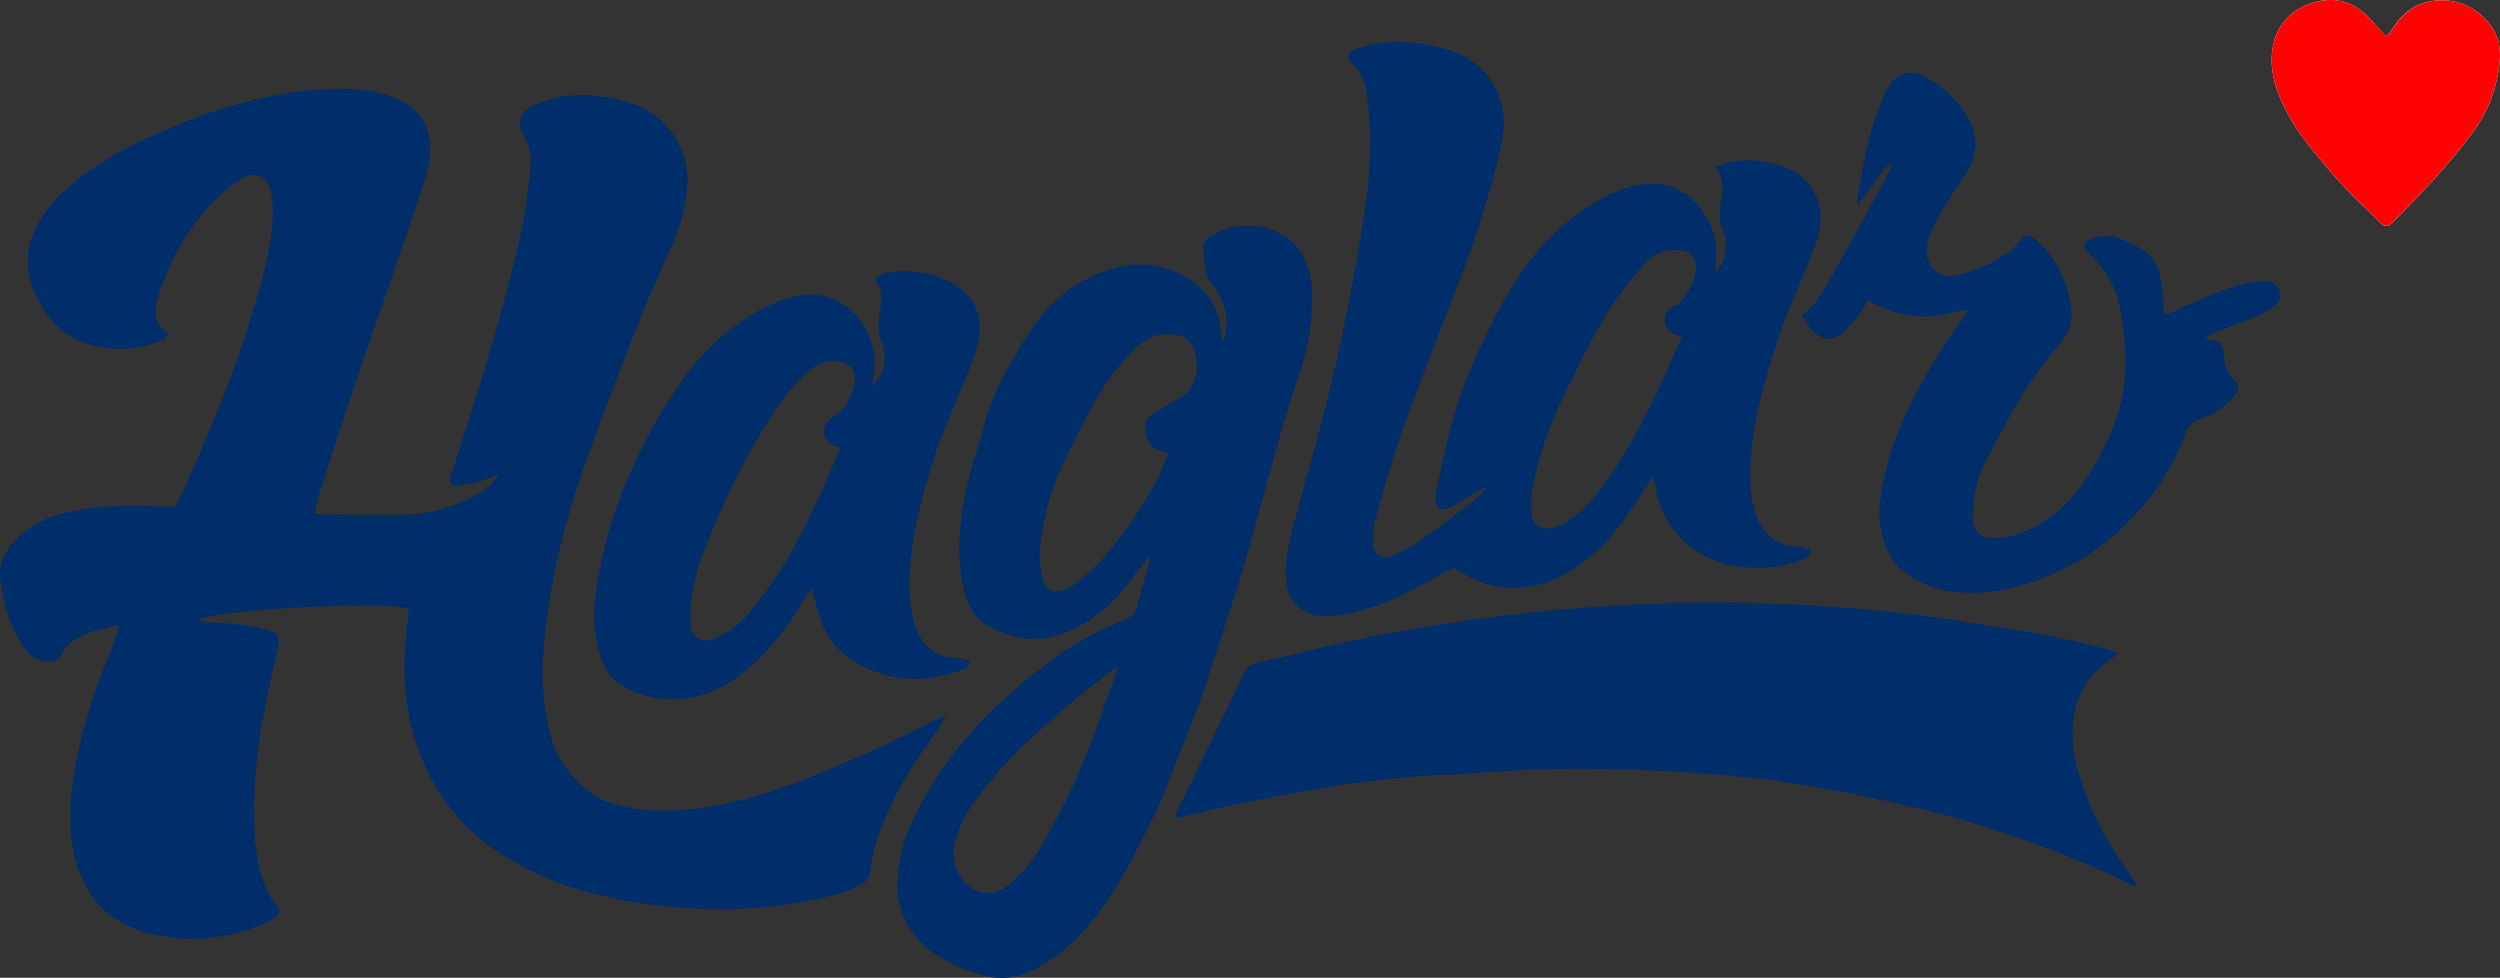
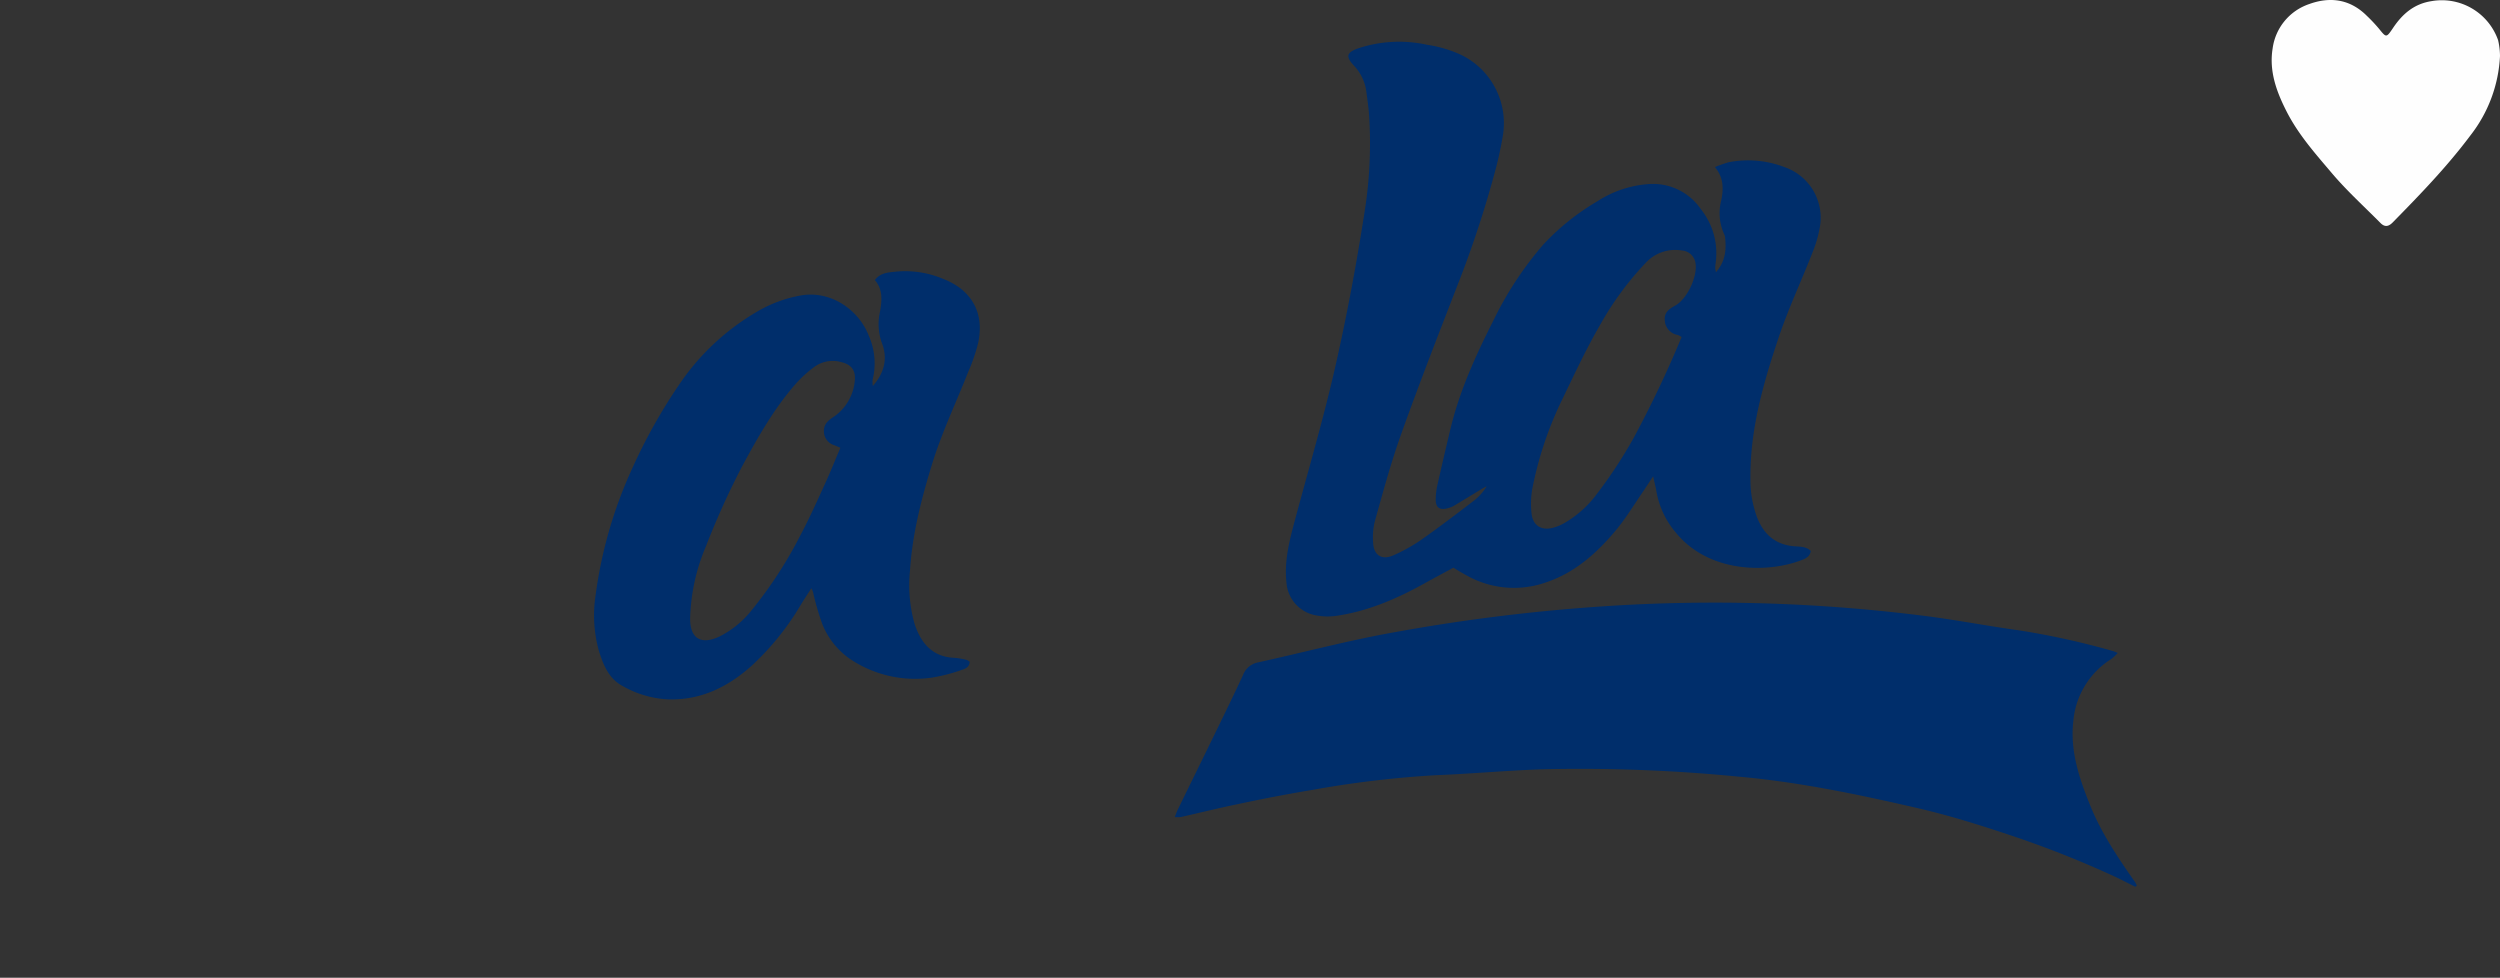
<svg xmlns="http://www.w3.org/2000/svg" viewBox="0 0 548.22 214.41">
  <rect x="0" y="0" width="548.22" height="214.41" fill="#333333" stroke="none" />
  <defs>
    <style>.cls-1{fill:#002e6b;}.cls-2{fill:#fefefe;}.cls-3{fill:#fd0303;}</style>
  </defs>
  <g id="Слой_2" data-name="Слой 2">
    <g id="Layer_1" data-name="Layer 1">
-       <path class="cls-1" d="M38.53,111.05c1-2.09,2-4.08,2.91-6.13,2.68-6.32,5.48-12.6,7.91-19s4.81-13,6.72-19.71c1.75-6.12,3.55-12.3,3.7-18.75a23.24,23.24,0,0,0-.27-5c-.82-4-3.43-5.29-6.83-3.08a35.68,35.68,0,0,0-7.17,6.27,52.07,52.07,0,0,0-6.42,8.91,59.5,59.5,0,0,0-4.29,10.09c-1,3.11-1.49,6.37,2.42,8.52-.64.59-1,1.14-1.52,1.36a23.12,23.12,0,0,1-17.49.54,16.58,16.58,0,0,1-8.62-7.23C6,62.09,4.7,56,8.05,49.64a30,30,0,0,1,8-9.45,76.29,76.29,0,0,1,18.73-11A139.74,139.74,0,0,1,48.14,24c10.07-3,20.31-5.21,30.94-4.28a22.76,22.76,0,0,1,10,3c3.51,2.12,5,5.26,5.24,9.12.22,3.24-.73,6.32-1.73,9.36-1.14,3.49-2.33,7-3.52,10.44-4.15,12.07-8.36,24.12-12.45,36.21-2.31,6.8-4.45,13.65-6.62,20.5-.43,1.34-.66,2.74-1,4.25a12.5,12.5,0,0,0,1.59.21c5.76.06,11.52.22,17.28.1a33.79,33.79,0,0,0,16.93-4.63,10.61,10.61,0,0,0,4.58-4.29,34,34,0,0,1-3.85,1.49,31.77,31.77,0,0,1-5.38,1c-1.33.09-1.65-.52-1.35-1.85.14-.62.37-1.22.57-1.83,2.69-8.52,5.52-17,8-25.57,2.42-8.27,4.69-16.6,6.65-25a140.31,140.31,0,0,0,2.24-14.91,10.9,10.9,0,0,0-1.57-7.79c-1.61-2.39-.51-5.1,2.14-6.3,6.5-3,13.14-3,19.91-1.09a18.76,18.76,0,0,1,11,7.55,17.83,17.83,0,0,1,2.93,11.62A39.59,39.59,0,0,1,147.28,54c-2.18,5.06-4.57,10-6.58,15.16-4.45,11.37-9,22.7-12.94,34.26a164.59,164.59,0,0,0-6.88,25.89c-1.32,8-2.42,16-1.56,24.09.53,5,1.43,10,4.33,14.31s6.65,7.48,11.59,8.79A43.13,43.13,0,0,0,150,177.57c9-.75,17.59-3.26,25.95-6.5,5.28-2,10.5-4.28,15.66-6.61,4.51-2,8.9-4.33,13.35-6.49.67-.33,1.4-.57,2.6-1-1.69,2.54-3,4.65-4.41,6.61a78,78,0,0,0-10.41,19.33,45.46,45.46,0,0,0-1.91,8.12,3.39,3.39,0,0,1-1.66,2.71,22.18,22.18,0,0,1-3.89,1.82c-10.76,3.27-21.79,4.16-33,3.7a117.29,117.29,0,0,1-21.56-3.14A65.8,65.8,0,0,1,109.51,187a42.83,42.83,0,0,1-13.25-13.31c-6-9.69-8.2-20.35-7.4-31.66.2-2.86.51-5.72.77-8.55-5.12-1.74-40.7.08-46.25,2.42a8.29,8.29,0,0,0,1.65.53c2.47.2,4.95.22,7.41.52A37,37,0,0,1,59,138.19c2,.62,2.36,1.65,1.92,3.74-1.12,5.39-2.44,10.74-3.34,16.17a106.7,106.7,0,0,0-1.67,25.3c.41,5.56,1.28,11,4.91,15.51a1.37,1.37,0,0,1-.33,2.25,24.41,24.41,0,0,1-3.62,1.8,38.62,38.62,0,0,1-24.2,1.69c-5.34-1.37-9.89-4.09-12.93-8.85a27.42,27.42,0,0,1-4.07-12.14c-.81-7.84.62-15.42,2.49-23A128.32,128.32,0,0,1,24,143.46c.8-2,1.42-4,2.2-6.26a8.05,8.05,0,0,0-1.7.18c-2.42.78-5,1-7.24,2.44a9.26,9.26,0,0,0-4,4,2.1,2.1,0,0,1-1.35,1.08,6,6,0,0,1-6.17-2.24A28.92,28.92,0,0,1,.8,131.07c-.27-1.17-.4-2.37-.63-3.54a9.39,9.39,0,0,1,2.29-8,20.67,20.67,0,0,1,10.31-6.64c7.52-2.18,15.17-2.12,22.86-1.81C36.5,111.08,37.38,111.05,38.53,111.05Z" />
      <path class="cls-1" d="M376.29,59.7c2.12-2.45,2.29-5,2-7.65a2.1,2.1,0,0,0-.2-.69,11.11,11.11,0,0,1-.64-7.43c.49-2.44.59-4.92-1.39-7.29a30.5,30.5,0,0,1,3-1.06,22.29,22.29,0,0,1,12.27,1.07A11.75,11.75,0,0,1,399,50.19a26.2,26.2,0,0,1-1.47,5C395,61.69,392,68,389.85,74.57c-3.32,9.92-6.15,20-6,30.65a23.33,23.33,0,0,0,1.45,8.21c1.5,3.87,4.18,6.12,8.42,6.38,1.17.07,2.41.07,3.36,1-.17,1.3-1.22,1.71-2.14,2.06-7.29,2.77-20.17,2.89-27.49-6.12a19,19,0,0,1-4.22-9c-.15-.93-.4-1.85-.72-3.3-.79,1.2-1.31,2-1.87,2.85-2.08,3-4,6.22-6.31,9-4.13,4.94-8.86,9.19-15.14,11.35a21.11,21.11,0,0,1-17.58-1.47c-.91-.49-1.78-1-2.89-1.69-2,1.08-4.1,2.19-6.18,3.35-6.17,3.44-12.59,6.23-19.66,7.23a13.35,13.35,0,0,1-4-.08,7.87,7.87,0,0,1-6.78-7.29c-.48-4.47.55-8.72,1.69-13,3-11.25,6.32-22.45,8.91-33.8s4.7-22.66,6.48-34.08a95.56,95.56,0,0,0,1.05-21.52c-.12-1.75-.39-3.49-.61-5.23a10.18,10.18,0,0,0-2.77-5.73c-1.83-2-1.54-2.87,1.1-3.78A28.59,28.59,0,0,1,313,9.83,27.59,27.59,0,0,1,320.34,12a16.64,16.64,0,0,1,9.2,17.85c-.39,2.28-.86,4.55-1.44,6.78a235,235,0,0,1-8.58,26.15c-4.18,10.79-8.39,21.57-12.28,32.47-2.25,6.29-4,12.78-5.8,19.23a14.76,14.76,0,0,0-.33,4.51c.11,2.75,1.89,3.92,4.43,2.79a36.27,36.27,0,0,0,6.06-3.37c3.86-2.7,7.6-5.56,11.35-8.42a12.09,12.09,0,0,0,3.08-3.38c-.44.24-.88.47-1.3.73-1.91,1.16-3.82,2.33-5.74,3.48a5.47,5.47,0,0,1-1.31.57c-2,.61-2.94-.06-2.84-2.13a15.24,15.24,0,0,1,.3-2.62q1.42-6.3,2.93-12.59c2-8.37,5.56-16.14,9.41-23.76a76.09,76.09,0,0,1,10.86-16.56,52,52,0,0,1,11.91-9.57,23.65,23.65,0,0,1,11-3.77A12.72,12.72,0,0,1,373,45.9a15.41,15.41,0,0,1,3.23,11.69c-.05.39-.08.79-.1,1.19A6.89,6.89,0,0,0,376.29,59.7Zm-7.53,14.2a5.22,5.22,0,0,0-.86-.45,3.39,3.39,0,0,1-2.83-3.14c-.19-1.7.85-2.52,2.24-3.27,2.63-1.43,4.92-6.3,4.51-9.23a3.25,3.25,0,0,0-3-2.88A8.78,8.78,0,0,0,361,57.52a67.37,67.37,0,0,0-10.18,13.84c-3,5.18-5.52,10.6-8.13,16A79.46,79.46,0,0,0,336,107.26a19.15,19.15,0,0,0-.16,5.24c.24,2.7,2.13,3.93,4.71,3.23a10.56,10.56,0,0,0,2.64-1.11,23.52,23.52,0,0,0,6.75-6,102.3,102.3,0,0,0,8.28-12.55A243.77,243.77,0,0,0,368.76,73.9Z" />
      <path class="cls-1" d="M468.27,194.47c-1.35-.66-2.68-1.35-4-2a223.2,223.2,0,0,0-23.81-9.44c-6.58-2.2-13.23-4.27-20-5.83-13-3-26.08-5.74-39.41-6.91a354.94,354.94,0,0,0-42.64-1.6c-7.9.26-15.79,1-23.69,1.31A224.67,224.67,0,0,0,288,173.18c-5.6.93-11.16,2-16.72,3.19-4.14.85-8.24,1.88-12.36,2.8a7,7,0,0,1-1.31,0c.27-.67.44-1.19.68-1.67,2.87-5.88,5.76-11.75,8.62-17.64,1.92-3.94,3.85-7.88,5.68-11.86a4.43,4.43,0,0,1,3.3-2.75c10.05-2.2,20-4.87,30.14-6.65a403.64,403.64,0,0,1,51.67-6,366.94,366.94,0,0,1,65.35,2.59c6.5.86,12.94,2.1,19.44,3a171.62,171.62,0,0,1,20.79,4.56,11.31,11.31,0,0,1,1.13.44A13.81,13.81,0,0,1,463,144.5a17.9,17.9,0,0,0-8.34,13.57c-.77,6.59,1.3,12.61,3.71,18.59s6.05,11.39,9.76,16.69c.17.25.31.54.46.81Z" />
-       <path class="cls-1" d="M251.66,122.41c-1,1.25-2,2.47-2.9,3.75a35.49,35.49,0,0,1-12.44,11.37c-4.9,2.56-10.11,3.45-15.49,1.49a20.62,20.62,0,0,1-4.76-2.12c-3.49-2.41-4.57-6.19-5.2-10.14-1.09-6.83-.26-13.57,1.21-20.22,1-4.51,2.63-8.88,3.75-13.36,1.47-5.9,4.46-11.12,7.42-16.29C226.46,71.26,230.4,66,236,62.47c7.08-4.41,16.26-6.69,24.7-1.26,4.28,2.75,6.86,6.61,7,11.86,0,.48.08,1,.14,1.43,0,.06.08.12.27.36a8.58,8.58,0,0,0,.79-4.82,12.58,12.58,0,0,0-3.35-8,4.59,4.59,0,0,1-1-2.28,41.38,41.38,0,0,1-.71-5.43,2.76,2.76,0,0,1,.77-1.87A8.2,8.2,0,0,1,267,50.91c5.44-2.36,13.53-2.1,18,4a15.71,15.71,0,0,1,2.65,8.58,48.34,48.34,0,0,1-2.47,17.69c-1.43,4.58-3,9.11-4.29,13.72-2.7,9.51-5.21,19.08-7.94,28.59-1.52,5.29-3.31,10.51-5,15.74s-3.33,10.49-5.22,15.66c-2.06,5.61-4.5,11.09-6.54,16.71-2.11,5.81-5.18,11.14-7.83,16.68a67.1,67.1,0,0,1-3.56,6,58.55,58.55,0,0,1-9.65,12.45,42.61,42.61,0,0,1-8.58,6,14.94,14.94,0,0,1-11.89.88,31.13,31.13,0,0,1-12.2-6.43c-4.33-3.94-5.95-9-5.65-14.68s2.37-11.15,5.16-16.29c6.45-11.89,15.55-21.4,26.15-29.59a77.39,77.39,0,0,1,8.65-6,98,98,0,0,1,10.12-4.86,3.66,3.66,0,0,0,2.41-2.66c.78-3.1,1.7-6.16,2.55-9.24.12-.44.19-.91.28-1.36Zm4.54-23a6.76,6.76,0,0,0-.83-.32c-2.54-.58-3.87-1.93-4.19-4.25s.53-3.62,2.94-4.92c1.47-.79,2.9-1.67,4.36-2.48a7.56,7.56,0,0,0,3.93-6.74c.16-5.41-2.5-8.16-8-7.22a11,11,0,0,0-5.94,3.37,59.32,59.32,0,0,0-9.79,13.8c-1.7,3.16-3.27,6.39-4.85,9.61A54.14,54.14,0,0,0,228,121.58a19.25,19.25,0,0,0,.93,6.09c.54,1.86,1.88,2.38,3.79,1.85a6.37,6.37,0,0,0,2.4-1,54.77,54.77,0,0,0,6.44-5.7,97.09,97.09,0,0,0,12-17.27C254.59,103.61,255.3,101.5,256.2,99.44ZM245,146.31a10.53,10.53,0,0,0-1.3.73q-4.2,3.35-8.38,6.73c-1.18.95-2.33,1.95-3.45,3-3,2.67-6,5.22-8.81,8.07a88,88,0,0,0-10,11.9,24,24,0,0,0-3.91,9.18,9.39,9.39,0,0,0,4.41,9.17,7.06,7.06,0,0,0,8-1.39,32.83,32.83,0,0,0,7-8.43c2.66-5,5.46-9.88,7.7-15.11,3.09-7.19,5.74-14.53,8.25-21.93C244.74,147.7,244.82,147.17,245,146.31Z" />
      <path class="cls-1" d="M191.39,84.65c2.69-3.05,3.25-6.24,2-9.42a12.29,12.29,0,0,1-.39-7c.4-2.4.62-4.79-1.16-6.81,1.18-1.59,2.84-1.66,4.39-1.83a21.36,21.36,0,0,1,10.57,1.56,15.6,15.6,0,0,1,3.92,2.17c3.82,3.1,4.75,7.28,3.78,11.88a39,39,0,0,1-2.17,6.32c-2.63,6.68-5.75,13.21-7.86,20-2.37,7.68-4.41,15.51-4.92,23.63a31,31,0,0,0,1,11.63c1.38,4.24,3.91,7.31,8.83,7.48a15.55,15.55,0,0,1,2.6.45,2.42,2.42,0,0,1,.65.42c0,1.09-.91,1.52-1.67,1.75a37.7,37.7,0,0,1-6.46,1.69,25.55,25.55,0,0,1-18.28-4.19,17.06,17.06,0,0,1-5.87-7.45,57.63,57.63,0,0,1-2.06-7.08c-.06-.2-.16-.39-.36-.86-.84,1.3-1.57,2.41-2.26,3.53A59.08,59.08,0,0,1,164.82,146c-5.24,4.68-11.2,7.61-18.42,7.36a22.45,22.45,0,0,1-10-3c-2.92-1.6-4.13-4.61-5.06-7.6a29,29,0,0,1-.75-12.11,97.28,97.28,0,0,1,8.08-28A120.29,120.29,0,0,1,148.82,84.5a52.51,52.51,0,0,1,16.93-16,28.8,28.8,0,0,1,9.8-3.7c6.63-1.19,12.8,3.15,15,8.9a15,15,0,0,1,.8,9.61A7.2,7.2,0,0,0,191.39,84.65Zm-7.1,13.55c-.65-.28-1-.44-1.37-.58a3.19,3.19,0,0,1-2.25-3.07c0-1.46.77-2.22,1.93-3a10.72,10.72,0,0,0,4.85-8.12c.21-2.19-.74-3.47-2.89-4a6.83,6.83,0,0,0-5.95,1,26.27,26.27,0,0,0-4.06,3.68c-4.83,5.48-8.38,11.81-11.84,18.2a174.57,174.57,0,0,0-7.88,17.42,43.2,43.2,0,0,0-3.49,15.79c-.07,4.55,2.44,6,6.55,4a21.05,21.05,0,0,0,6.81-5.55,93.36,93.36,0,0,0,10.93-16.81c2.09-3.93,3.87-8,5.74-12.09C182.37,102.83,183.25,100.62,184.29,98.2Z" />
-       <path class="cls-1" d="M431.66,67.88l-4.3.88a23.32,23.32,0,0,1-13.46-.82c-1.4-.53-2.71-1.3-4.29-2.07a21.92,21.92,0,0,1-1.43,2.37,31.24,31.24,0,0,1-4,4.71c-2.28,1.93-4.8,1.63-6.83-.57A25.69,25.69,0,0,1,395.1,69c3.52-2.35,5.1-5.77,6.91-9,3.18-5.73,6.38-11.45,9.54-17.19A63.91,63.91,0,0,0,415,35.7c-1.3.5-1.94,1.62-2.69,2.62s-1.5,2.07-2.27,3.09-1.65,2.15-2.54,3.31c-.14-.21-.36-.4-.34-.54,1.4-7.52,2.45-15.13,5.6-22.2a32.23,32.23,0,0,1,1.71-3.43,5.28,5.28,0,0,1,7.06-2,22.78,22.78,0,0,1,10,9.33,10.69,10.69,0,0,1-.08,11.6c-1.71,2.79-3.66,5.44-5.33,8.24a51.45,51.45,0,0,0-3,6,8.8,8.8,0,0,0-.59,2.8c-.34,4,2.83,6.8,6.7,5.79a31.9,31.9,0,0,0,11.31-5.07,13.81,13.81,0,0,0,2.51-2.5c1-1.26,1.71-1.47,2.92-.43a20.86,20.86,0,0,1,6.34,8.31,34.58,34.58,0,0,1,1.9,7.13,9.39,9.39,0,0,1-2.57,7.69,92.89,92.89,0,0,0-11.78,17.42c-1.28,2.4-2.61,4.76-3.84,7.19a27.45,27.45,0,0,0-3.44,12.83c.06,4.64,2.39,5.22,5.33,5.1a19.6,19.6,0,0,0,8.61-2.62A31.4,31.4,0,0,0,458.08,104a52.63,52.63,0,0,0,7.06-15.9,41.59,41.59,0,0,0,.91-10.46,61.62,61.62,0,0,0-1.34-10.9c-.94-4.5-3.56-8.15-6.74-11.4-1.33-1.36-1.17-2.29.64-3a9.12,9.12,0,0,1,6.12-.05,20.5,20.5,0,0,1,5.89,3.1c2.15,1.67,3,4.34,3.42,7a59,59,0,0,1,.44,6.55c1.47-.06,2.74-.89,4.06-1.49,4.73-2.16,9.44-4.35,14.56-5.43a18.78,18.78,0,0,1,4-.3,2.86,2.86,0,0,1,1.91,5A13.88,13.88,0,0,1,495.71,69c-3,1.31-6.08,2.42-9.13,3.62a9.81,9.81,0,0,0-3.2,1.77l1.71.2c1.6.16,2,.53,2.44,2.11a3.9,3.9,0,0,1,.18.94,7.4,7.4,0,0,0,2.29,5.8c1.16,1.19.93,2.39-.35,3.83a15.71,15.71,0,0,1-6.75,4.43,5.87,5.87,0,0,0-3.92,4,49.75,49.75,0,0,1-9.46,15.7,53.34,53.34,0,0,1-17.27,13.48c-7.41,3.6-15.21,5.83-23.62,4.92a20.8,20.8,0,0,1-11.89-5.13c-2.42-2.16-3.43-5.14-4.16-8.21-1-4.1-.1-8.12.69-12.1,1.25-6.23,3.85-12,6.66-17.64a131.24,131.24,0,0,1,10.9-17.44C431.05,69,431.21,68.65,431.66,67.88Z" />
      <path class="cls-2" d="M548.22,12.26a16.06,16.06,0,0,0-.42-3.46A13.08,13.08,0,0,0,533.2.25c-3.81.59-6.35,2.79-8.4,5.83-1.52,2.25-1.5,2.22-3.14.19A35.75,35.75,0,0,0,519,3.45C515.35-.18,511-.78,506.41.88a11.94,11.94,0,0,0-8.05,9.75c-.81,5,.86,9.51,3.1,13.89,2.58,5.05,6.33,9.25,9.93,13.5,3.25,3.83,7,7.23,10.56,10.82.95,1,1.8.9,2.75-.07,6-6.11,11.94-12.25,17.07-19.12A30.61,30.61,0,0,0,548.22,12.26Z" />
-       <path class="cls-3" d="M548.22,12.26a30.61,30.61,0,0,1-6.45,17.39c-5.13,6.87-11.09,13-17.07,19.12-1,1-1.8,1-2.75.07-3.54-3.59-7.31-7-10.56-10.82-3.6-4.25-7.35-8.45-9.93-13.5-2.24-4.38-3.91-8.89-3.1-13.89A11.94,11.94,0,0,1,506.41.88C511-.78,515.35-.18,519,3.45a35.75,35.75,0,0,1,2.69,2.82c1.64,2,1.62,2.06,3.14-.19,2.05-3,4.59-5.24,8.4-5.83A13.08,13.08,0,0,1,547.8,8.8,16.06,16.06,0,0,1,548.22,12.26Z" />
    </g>
  </g>
</svg>